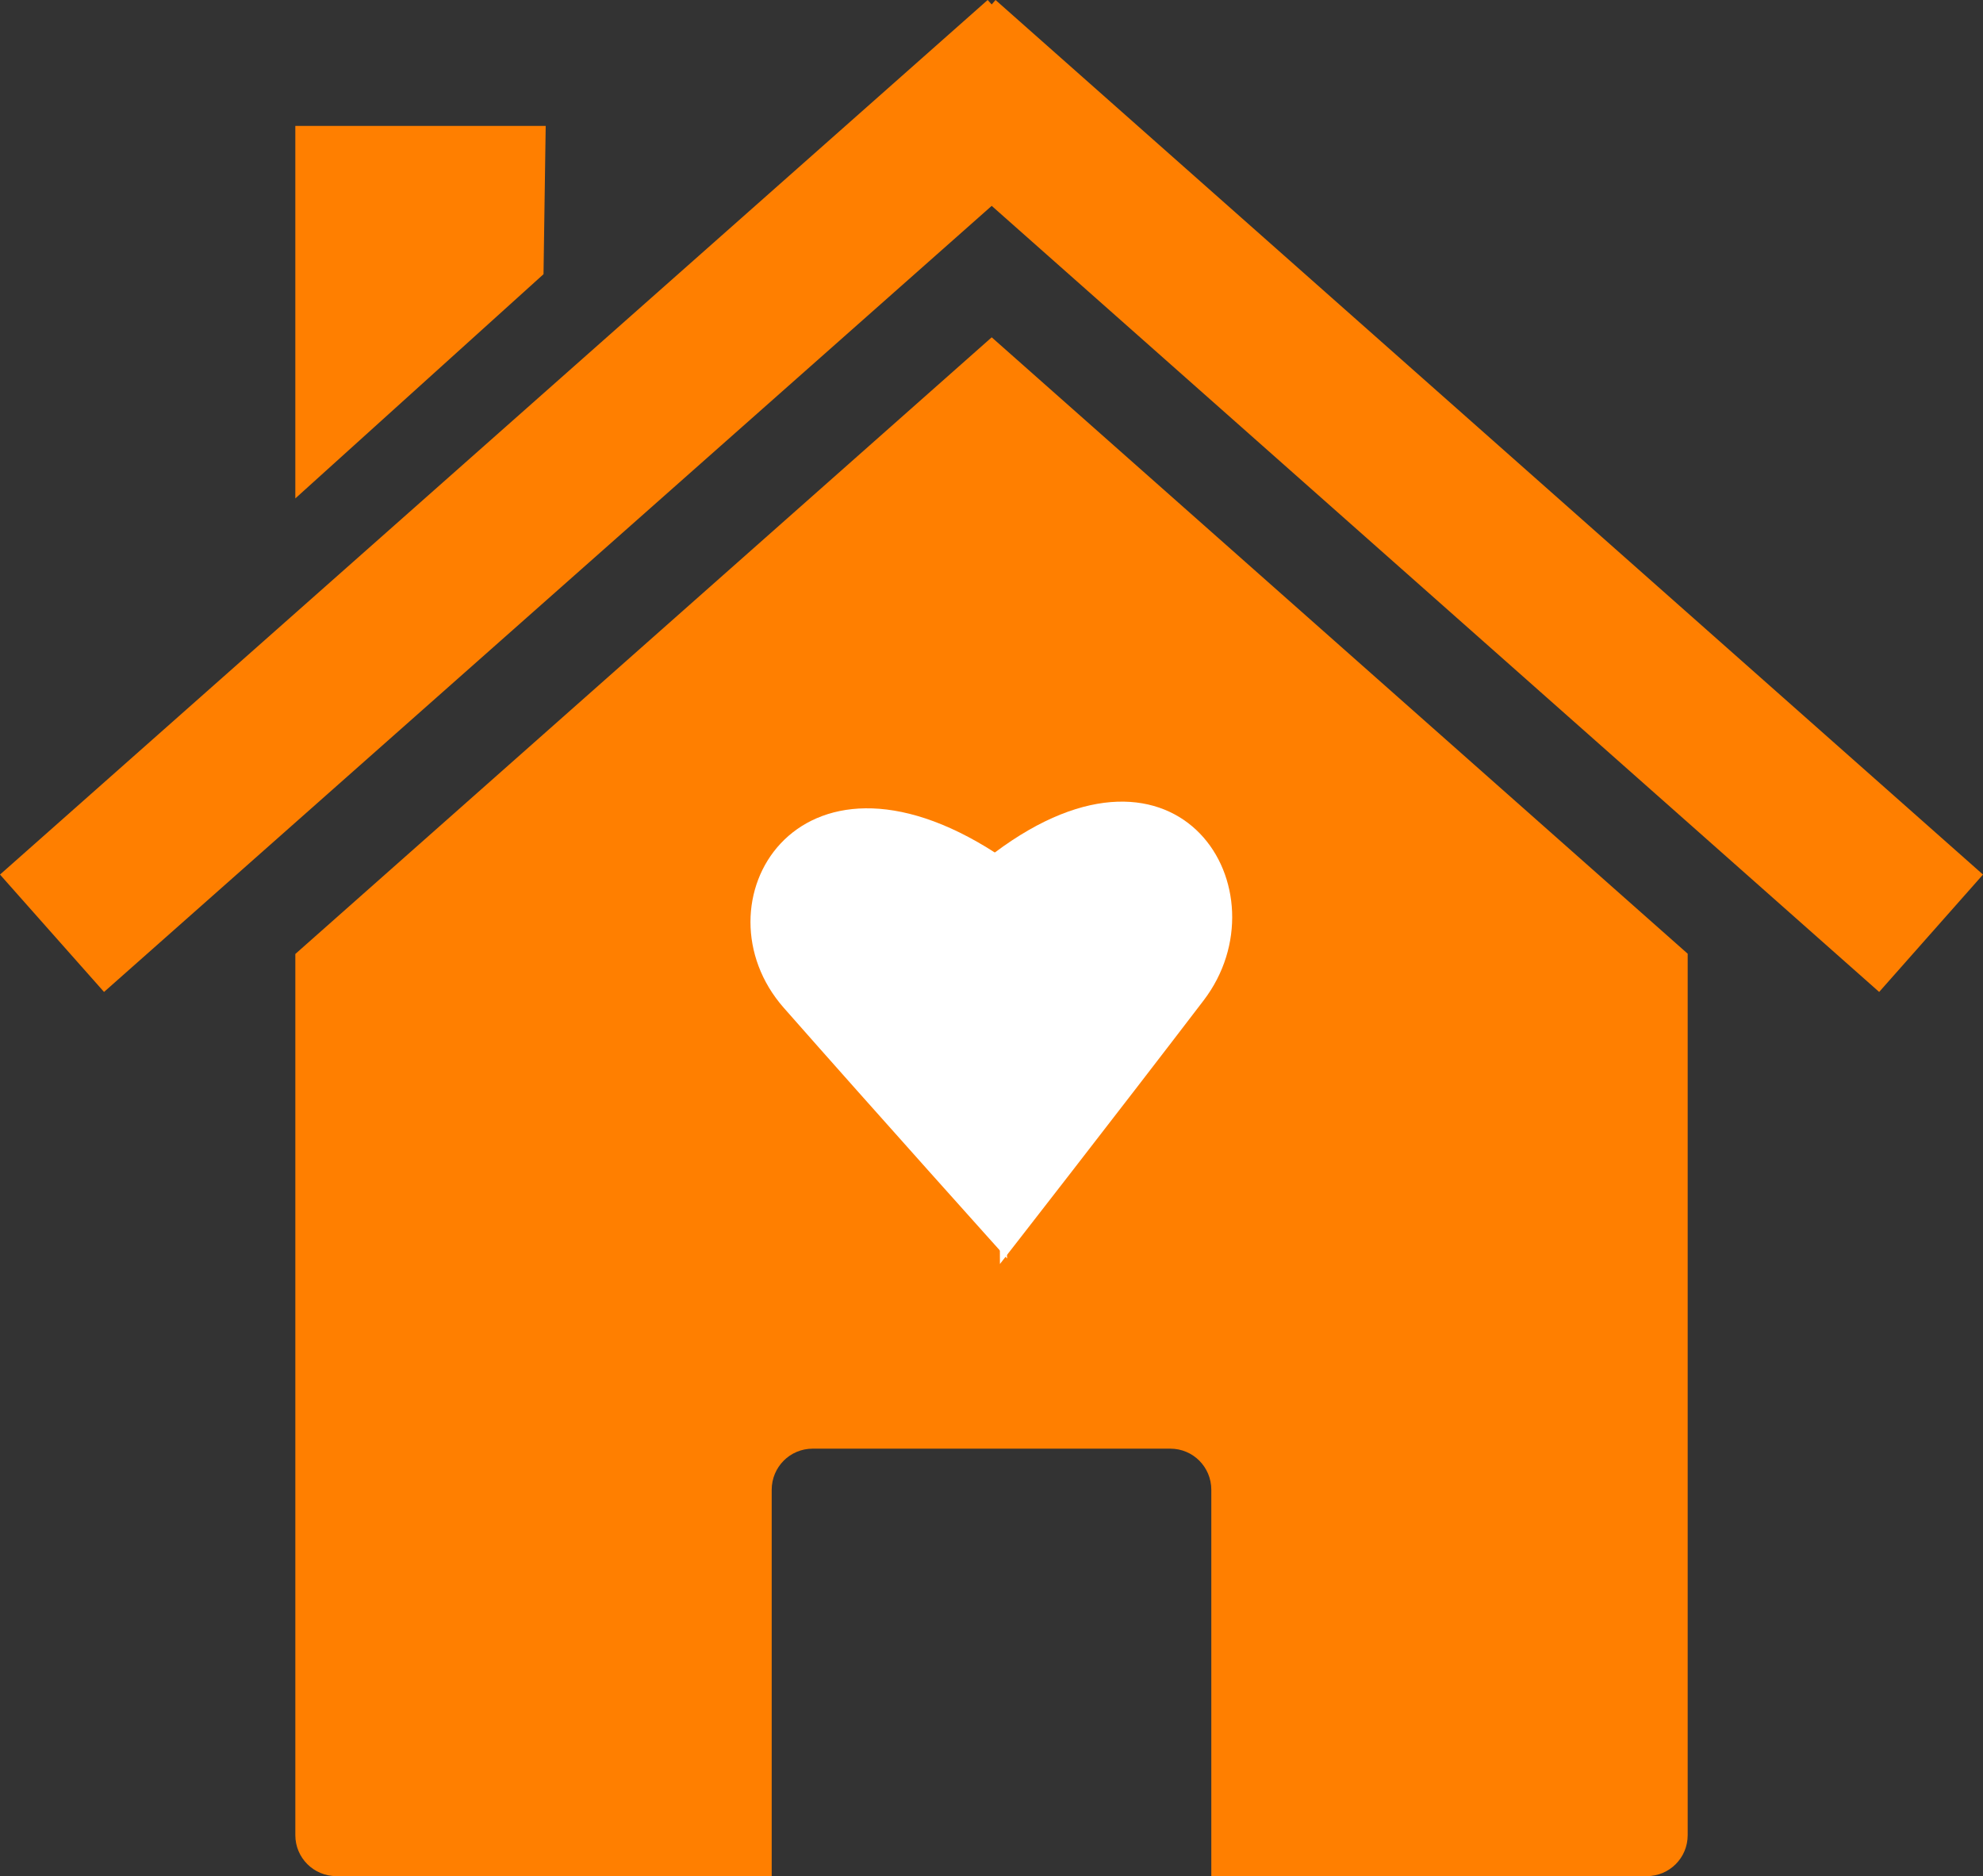
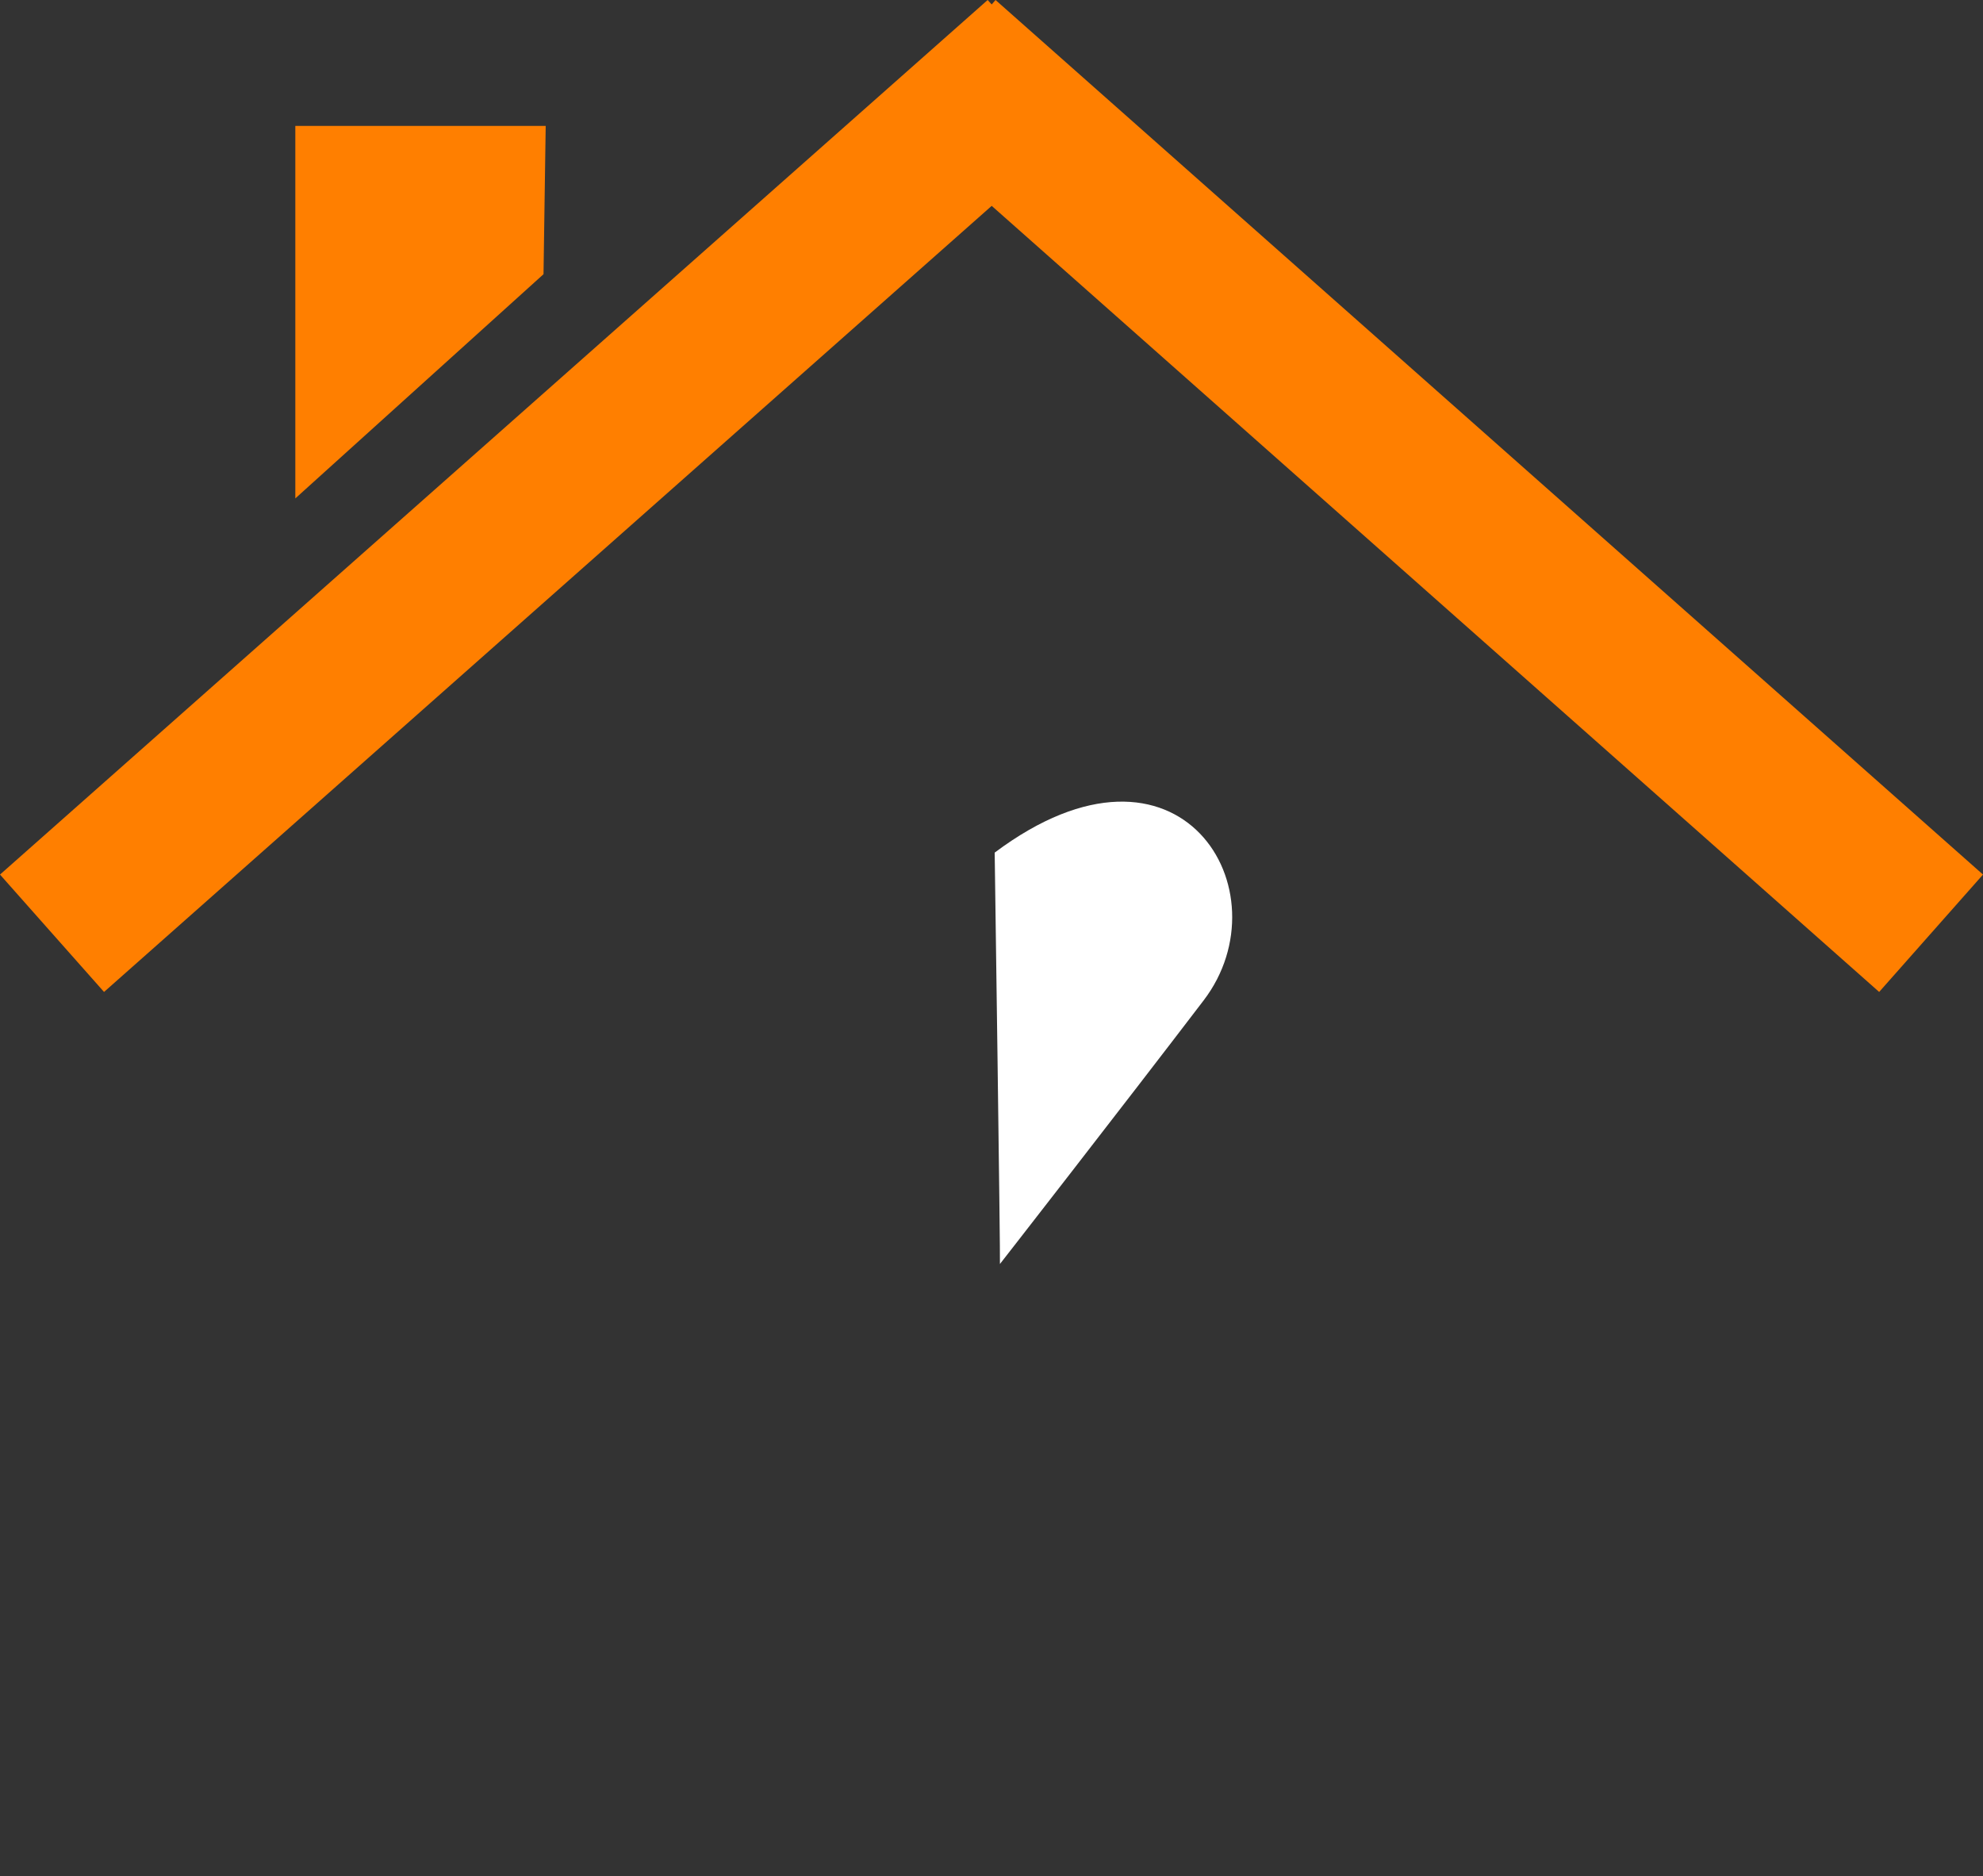
<svg xmlns="http://www.w3.org/2000/svg" width="463.893" height="438.877">
  <rect width="100%" height="100%" fill="#333333" stroke="none" />
  <title>homelover</title>
  <g>
    <title>Layer 1</title>
    <g id="layer1">
-       <path d="m394.806,223.096l0,0zm0,0l-162.812,-144.188l-162.906,144.25l0,206.125c0,5.323 4.302,9.594 9.625,9.594l101.813,0l0,-90.375c0,-5.323 4.27,-9.625 9.594,-9.625l83.656,0c5.323,0 9.594,4.302 9.594,9.625l0,90.375l101.844,0c5.323,0 9.594,-4.27 9.594,-9.594l0,-206.188zm-325.719,0.062l0,0z" id="rect2391" stroke-miterlimit="4" stroke-width="0.4" fill="#ff7f00" />
      <path d="m231.049,0l-231.049,204.584l24.338,27.457l207.655,-183.884l207.608,183.884l24.291,-27.457l-231.001,-204.584l-0.898,1.04l-0.945,-1.04z" id="path2399" stroke-miterlimit="4" stroke-width="0.4" fill="#ff7f00" />
      <path d="m69.087,29.449l58.571,0l-0.51,34.691l-58.061,52.452l0,-87.143z" id="rect2404" stroke-miterlimit="4" stroke-width="0.4" fill="#ff7f00" />
    </g>
    <rect fill="#000000" stroke-width="5" x="25.107" y="43.123" width="0" height="1" id="svg_2" />
    <g id="svg_4">
-       <path id="svg_1" d="m232.923,199.55c-46.738,-30.169 -70.816,12.068 -49.571,36.203c21.245,24.135 52.404,58.829 52.252,58.644c-0.152,-0.185 -2.681,-94.846 -2.681,-94.846z" stroke-linecap="null" stroke-linejoin="null" stroke-dasharray="null" stroke-width="5" fill="#ffffff" />
      <path id="svg_3" d="m232.69,199.447c43.523,-32.576 68.254,9.197 48.888,34.566c-19.367,25.369 -47.799,61.863 -47.661,61.669c0.138,-0.194 -1.226,-96.235 -1.226,-96.235z" stroke-linecap="null" stroke-linejoin="null" stroke-dasharray="null" stroke-width="5" fill="#ffffff" />
    </g>
  </g>
</svg>